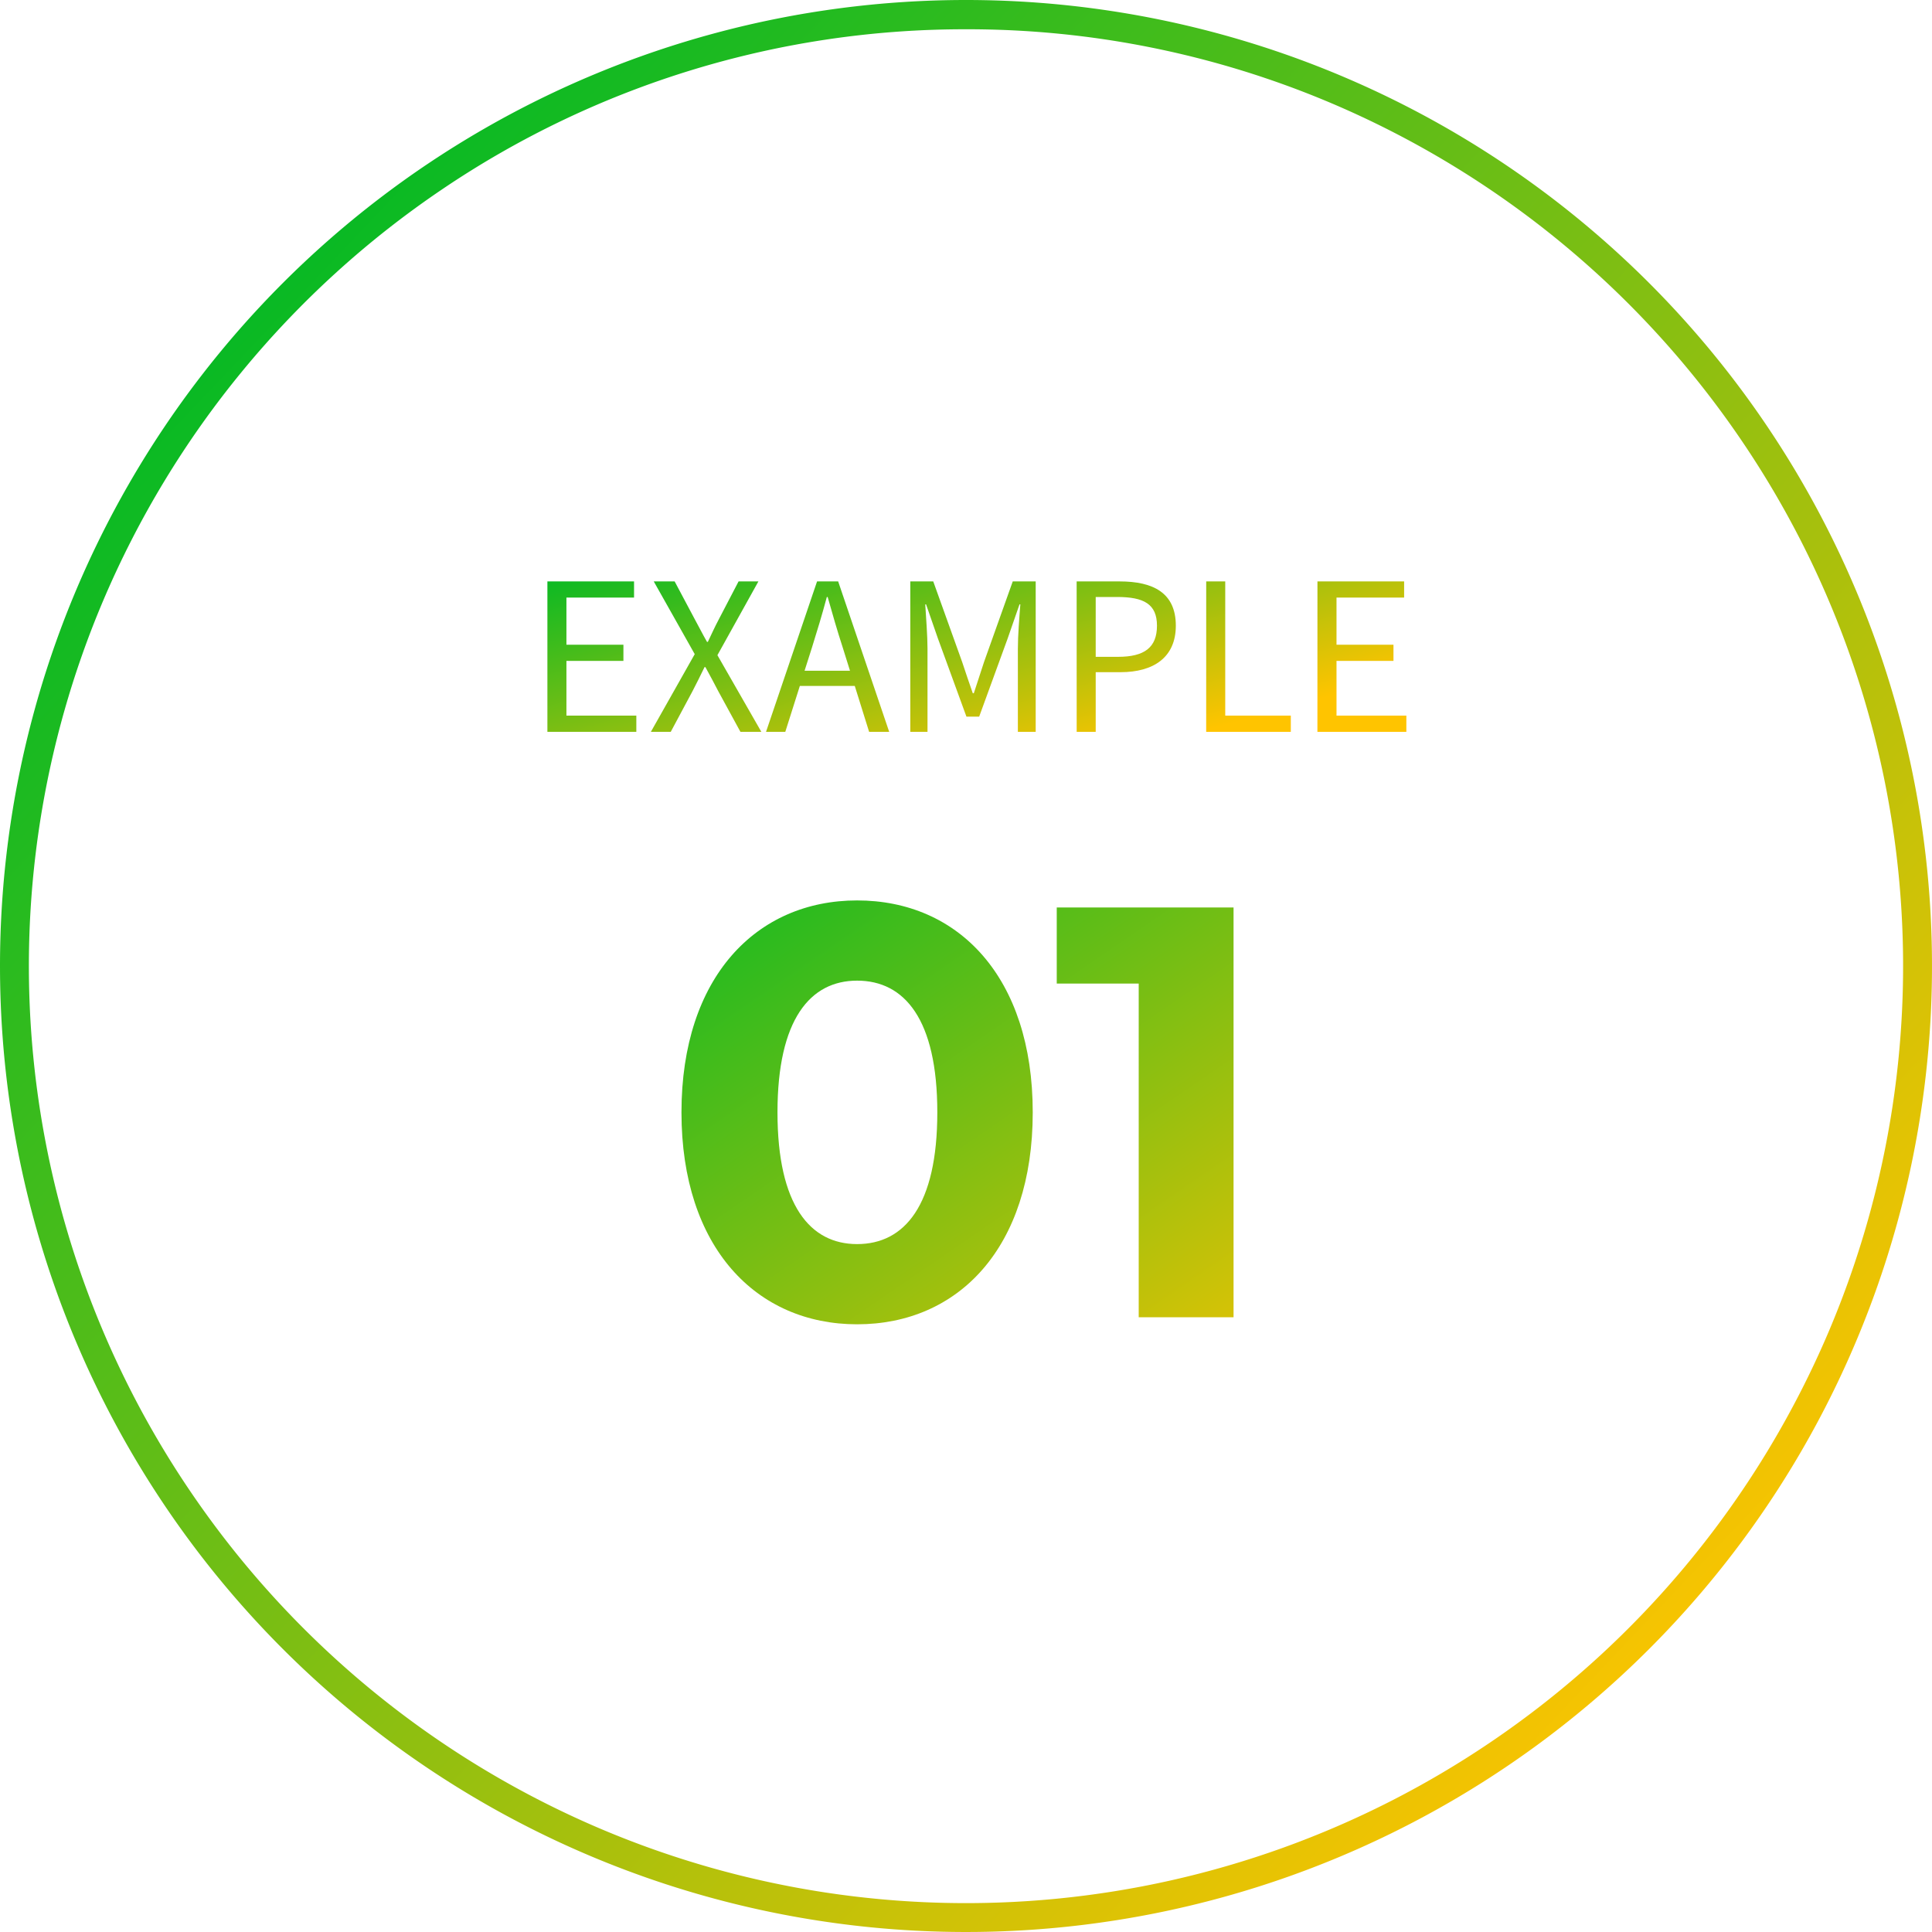
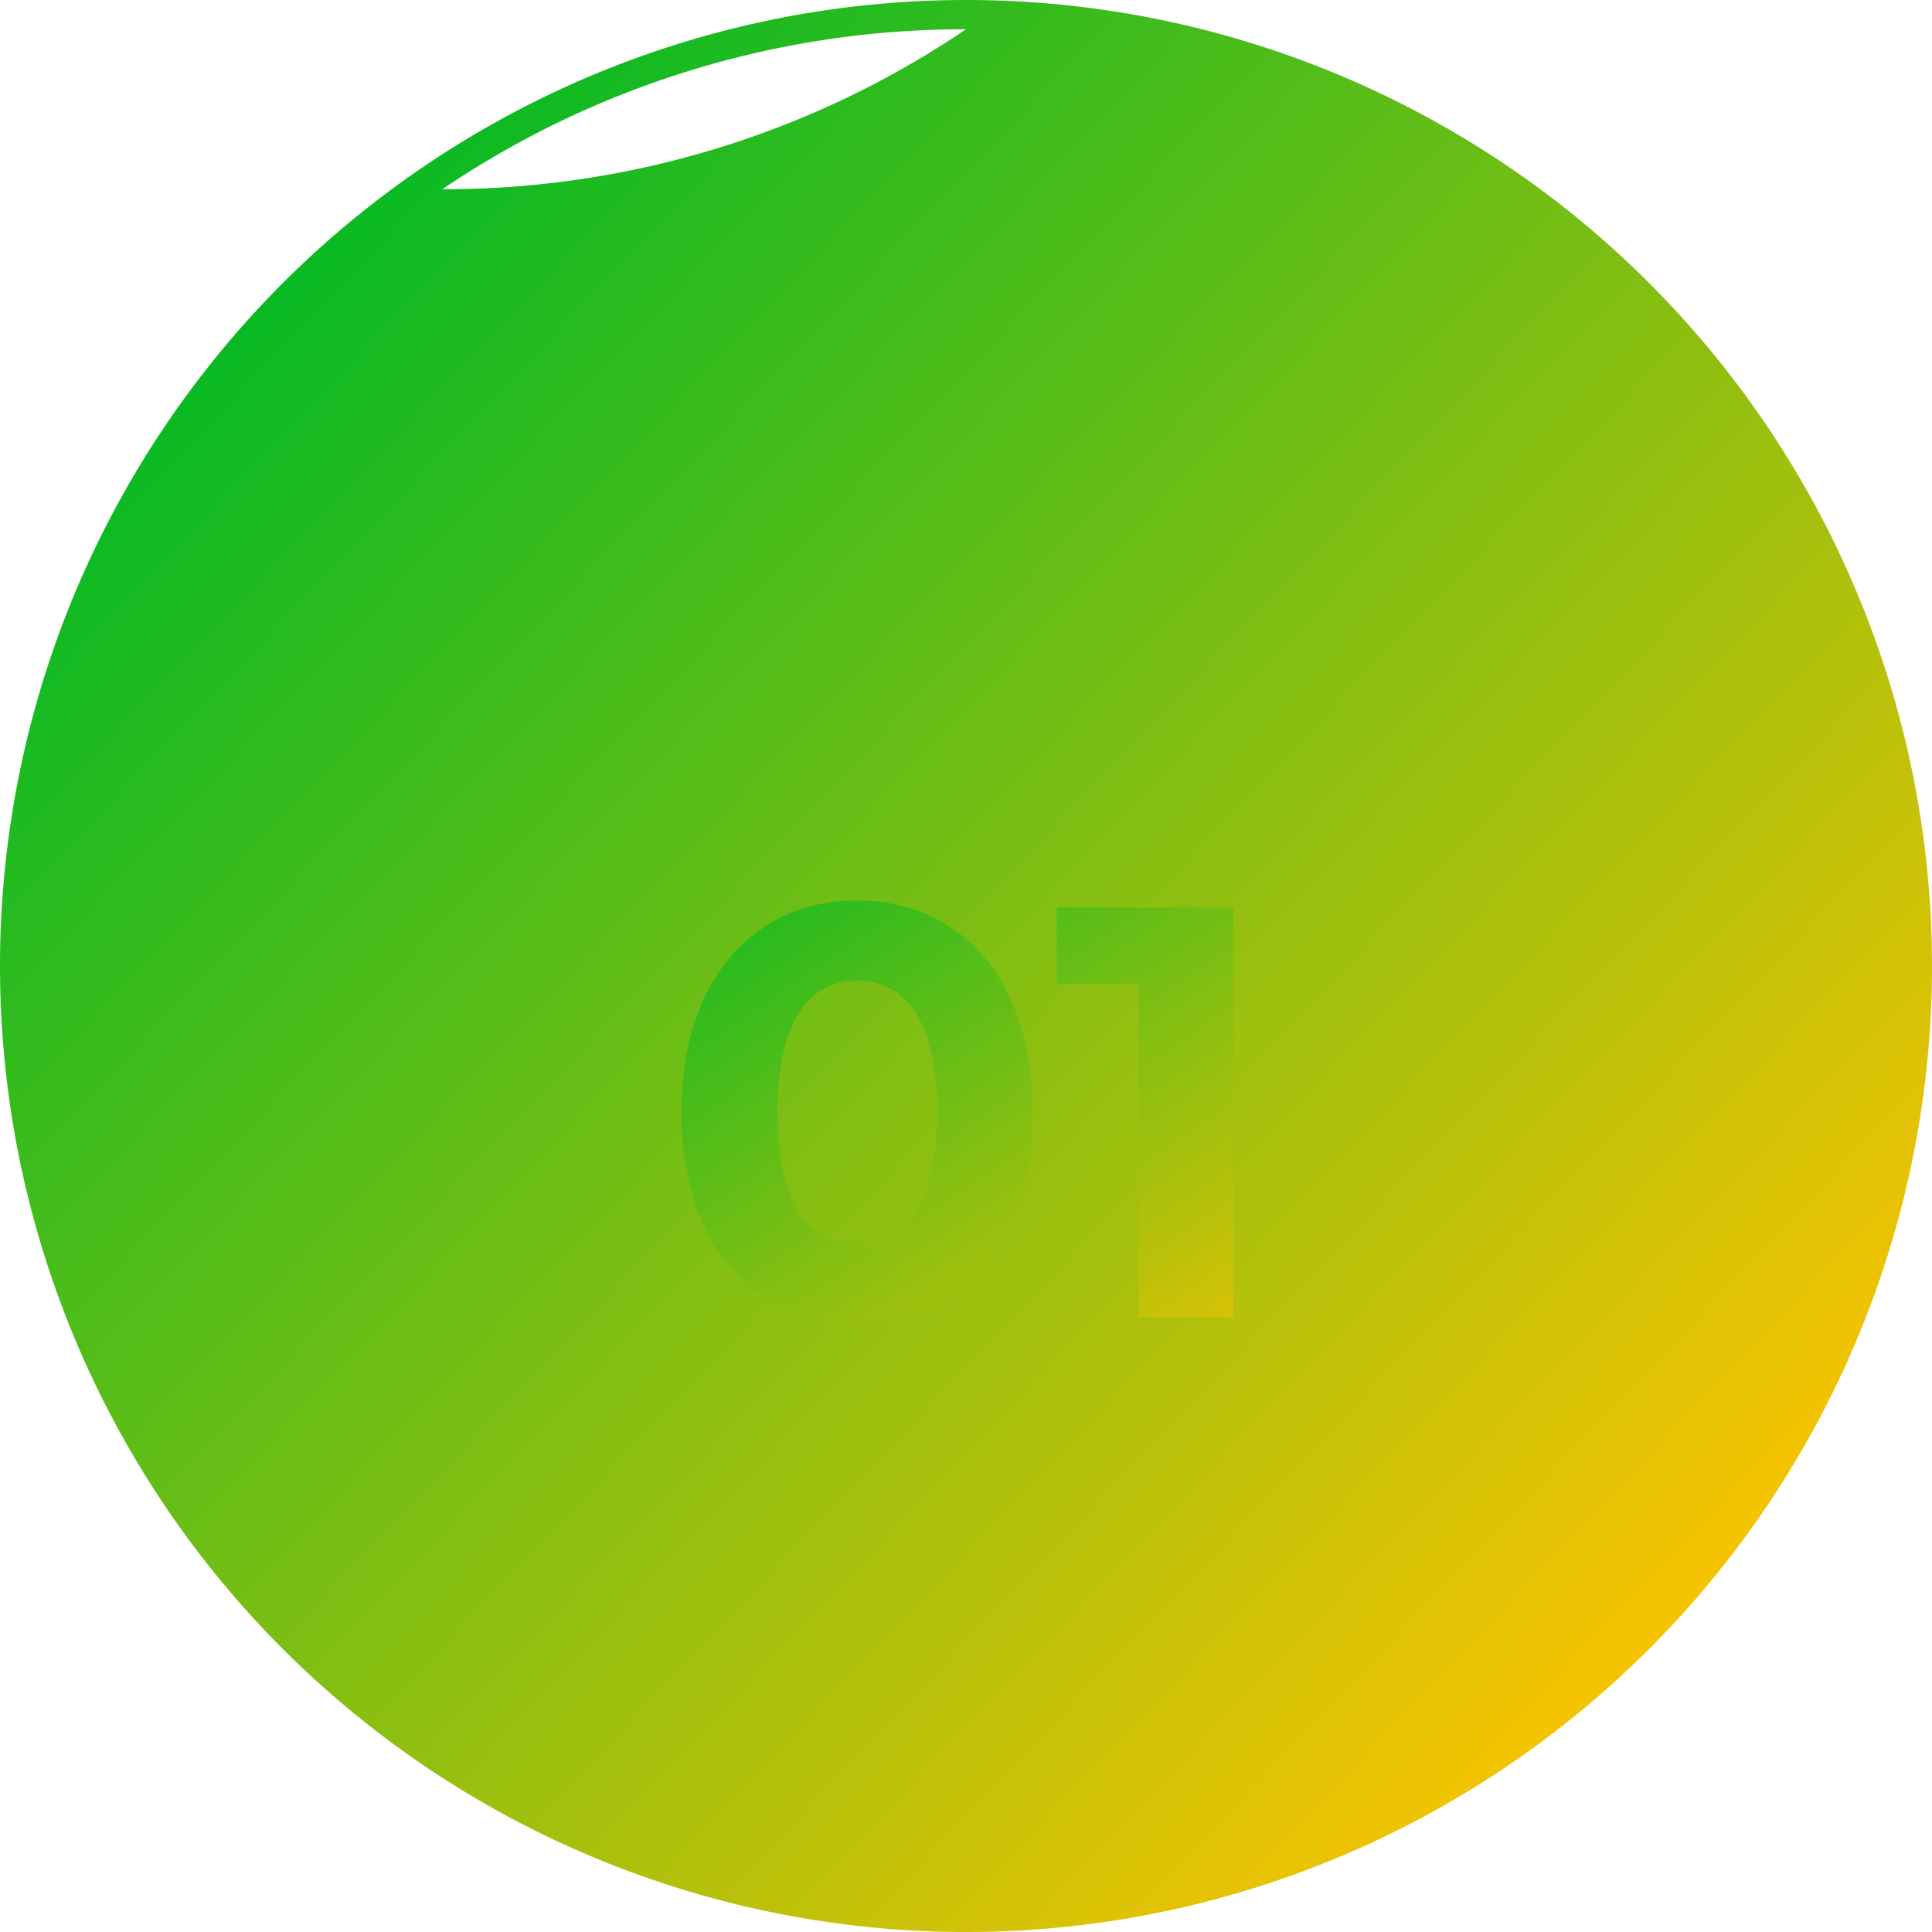
<svg xmlns="http://www.w3.org/2000/svg" width="132" height="132" viewBox="0 0 132 132">
  <defs>
    <linearGradient id="linear-gradient" x1="0.115" y1="0.131" x2="0.889" y2="0.865" gradientUnits="objectBoundingBox">
      <stop offset="0" stop-color="#00b925" />
      <stop offset="1" stop-color="#ffc400" />
    </linearGradient>
    <clipPath id="clip-path">
      <path id="パス_19497" data-name="パス 19497" d="M13.56.48c6.92,0,12-5.24,12-14.48s-5.08-14.48-12-14.48c-6.88,0-12,5.24-12,14.48S6.68.48,13.56.48Zm0-5.48c-3.2,0-5.44-2.64-5.44-9s2.24-9,5.44-9c3.24,0,5.48,2.64,5.48,9S16.8-5,13.56-5ZM27.2-28v5.2h5.6V0h6.48V-28Z" transform="translate(178 2012)" fill="#fff" />
    </clipPath>
  </defs>
  <g id="example01" transform="translate(-133 -1923)">
-     <path id="楕円形_155" data-name="楕円形 155" d="M66,2A63.692,63.692,0,0,0,30.218,12.929a64.192,64.192,0,0,0-23.19,28.16,63.913,63.913,0,0,0,5.9,60.693,64.193,64.193,0,0,0,28.16,23.19,63.913,63.913,0,0,0,60.693-5.9,64.193,64.193,0,0,0,23.19-28.16,63.913,63.913,0,0,0-5.9-60.693,64.193,64.193,0,0,0-28.16-23.19A63.6,63.6,0,0,0,66,2m0-2A66,66,0,1,1,0,66,66,66,0,0,1,66,0Z" transform="translate(133 1923)" fill="url(#linear-gradient)" />
+     <path id="楕円形_155" data-name="楕円形 155" d="M66,2A63.692,63.692,0,0,0,30.218,12.929A63.6,63.6,0,0,0,66,2m0-2A66,66,0,1,1,0,66,66,66,0,0,1,66,0Z" transform="translate(133 1923)" fill="url(#linear-gradient)" />
    <g id="example01-2" data-name="example01" transform="translate(0 1)">
      <g id="マスクグループ_11" data-name="マスクグループ 11" clip-path="url(#clip-path)">
        <rect id="長方形_27736" data-name="長方形 27736" width="72" height="47" transform="translate(164 1976)" fill="url(#linear-gradient)" />
      </g>
-       <path id="パス_19502" data-name="パス 19502" d="M1.4,0H7.476V-1.106H2.7V-4.844H6.594V-5.95H2.7V-9.17h4.62v-1.106H1.4ZM8.47,0H9.828l1.484-2.772c.266-.518.532-1.036.826-1.652h.056c.336.616.616,1.134.882,1.652L14.588,0h1.428l-3-5.236,2.8-5.04H14.462L13.09-7.644c-.252.476-.448.91-.728,1.5h-.056c-.336-.588-.546-1.022-.812-1.5l-1.4-2.632H8.666l2.8,4.97Zm11-5.74c.364-1.162.7-2.268,1.022-3.472h.056c.336,1.19.658,2.31,1.036,3.472l.49,1.568H18.97ZM16.338,0h1.316l.994-3.136H22.4L23.38,0h1.372L21.266-10.276H19.824Zm9.856,0H27.37V-5.684c0-.882-.1-2.128-.154-3.024h.056l.812,2.338L30.03-1.036H30.9L32.844-6.37l.812-2.338h.056c-.07.9-.168,2.142-.168,3.024V0h1.218V-10.276H33.194l-1.96,5.5c-.238.714-.462,1.428-.7,2.142h-.07c-.252-.714-.49-1.428-.728-2.142l-1.974-5.5H26.194ZM37.562,0h1.3V-4.074h1.694c2.254,0,3.78-1.008,3.78-3.178,0-2.24-1.54-3.024-3.836-3.024h-2.94Zm1.3-5.124V-9.212h1.47c1.806,0,2.716.476,2.716,1.96S42.2-5.124,40.39-5.124ZM46.41,0h5.782V-1.106h-4.48v-9.17h-1.3Zm7.6,0h6.076V-1.106H55.314V-4.844h3.892V-5.95H55.314V-9.17h4.62v-1.106H54.012Z" transform="translate(169 1972)" fill="url(#linear-gradient)" />
    </g>
  </g>
</svg>